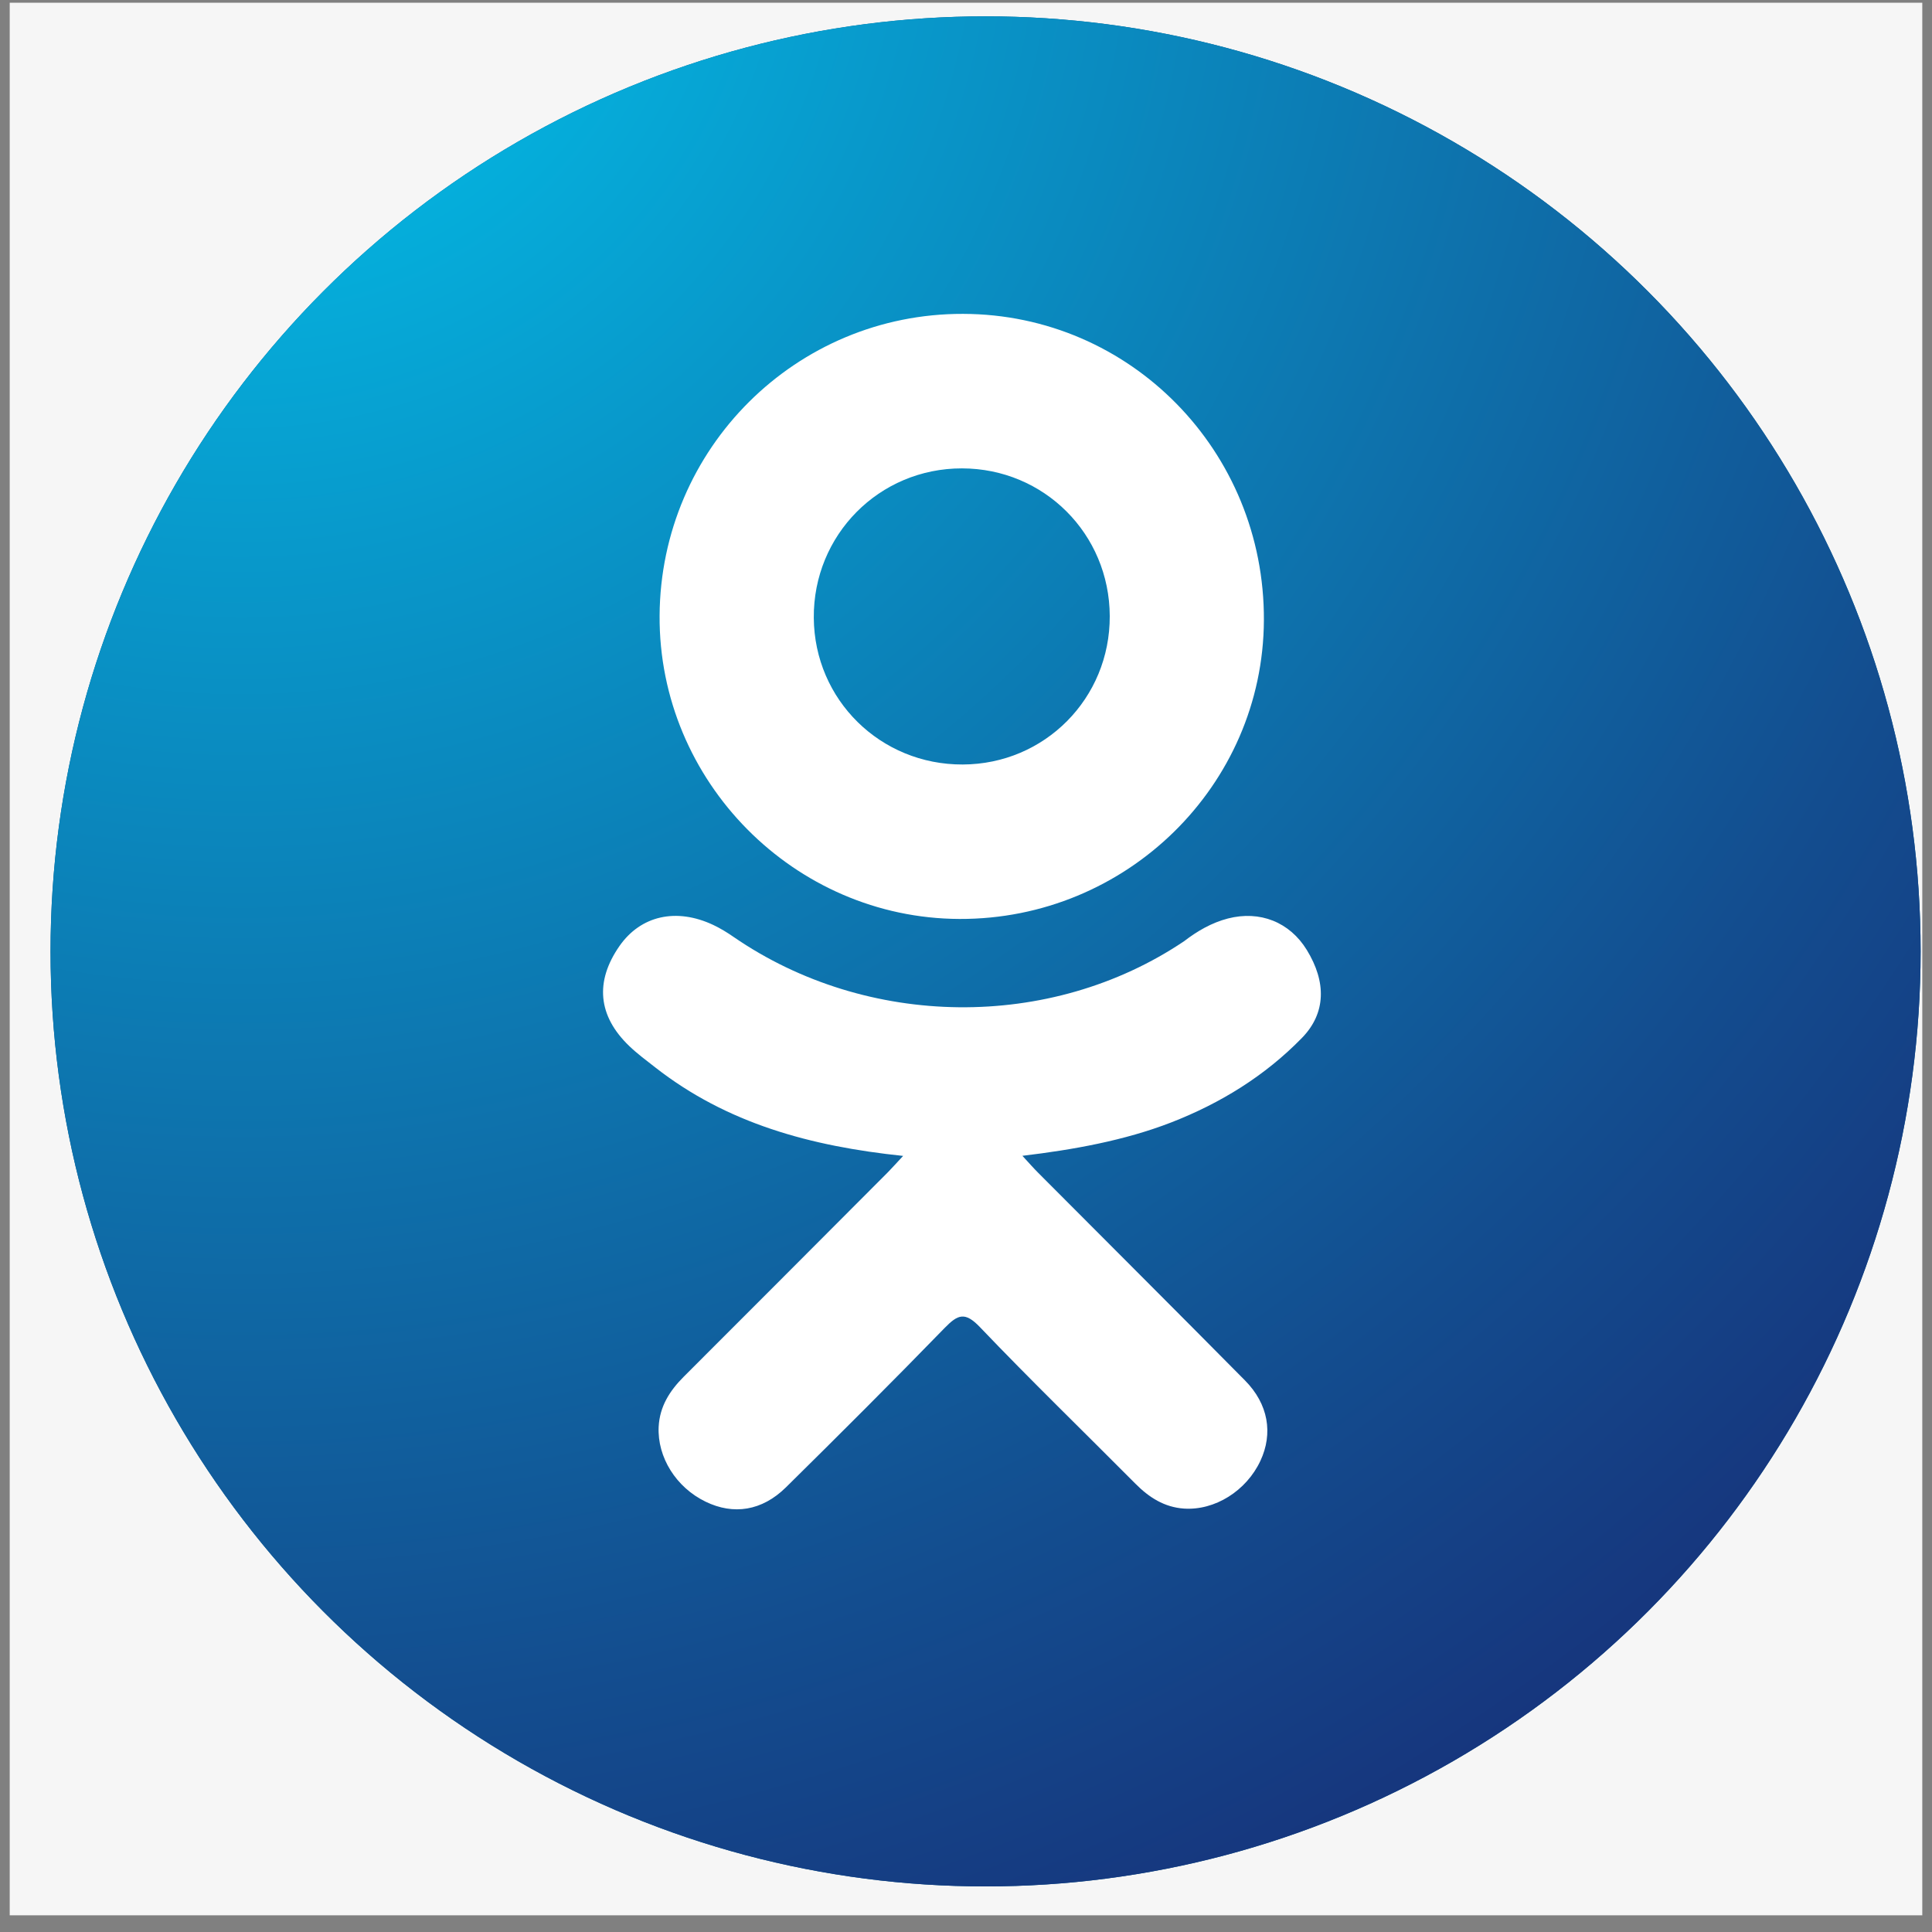
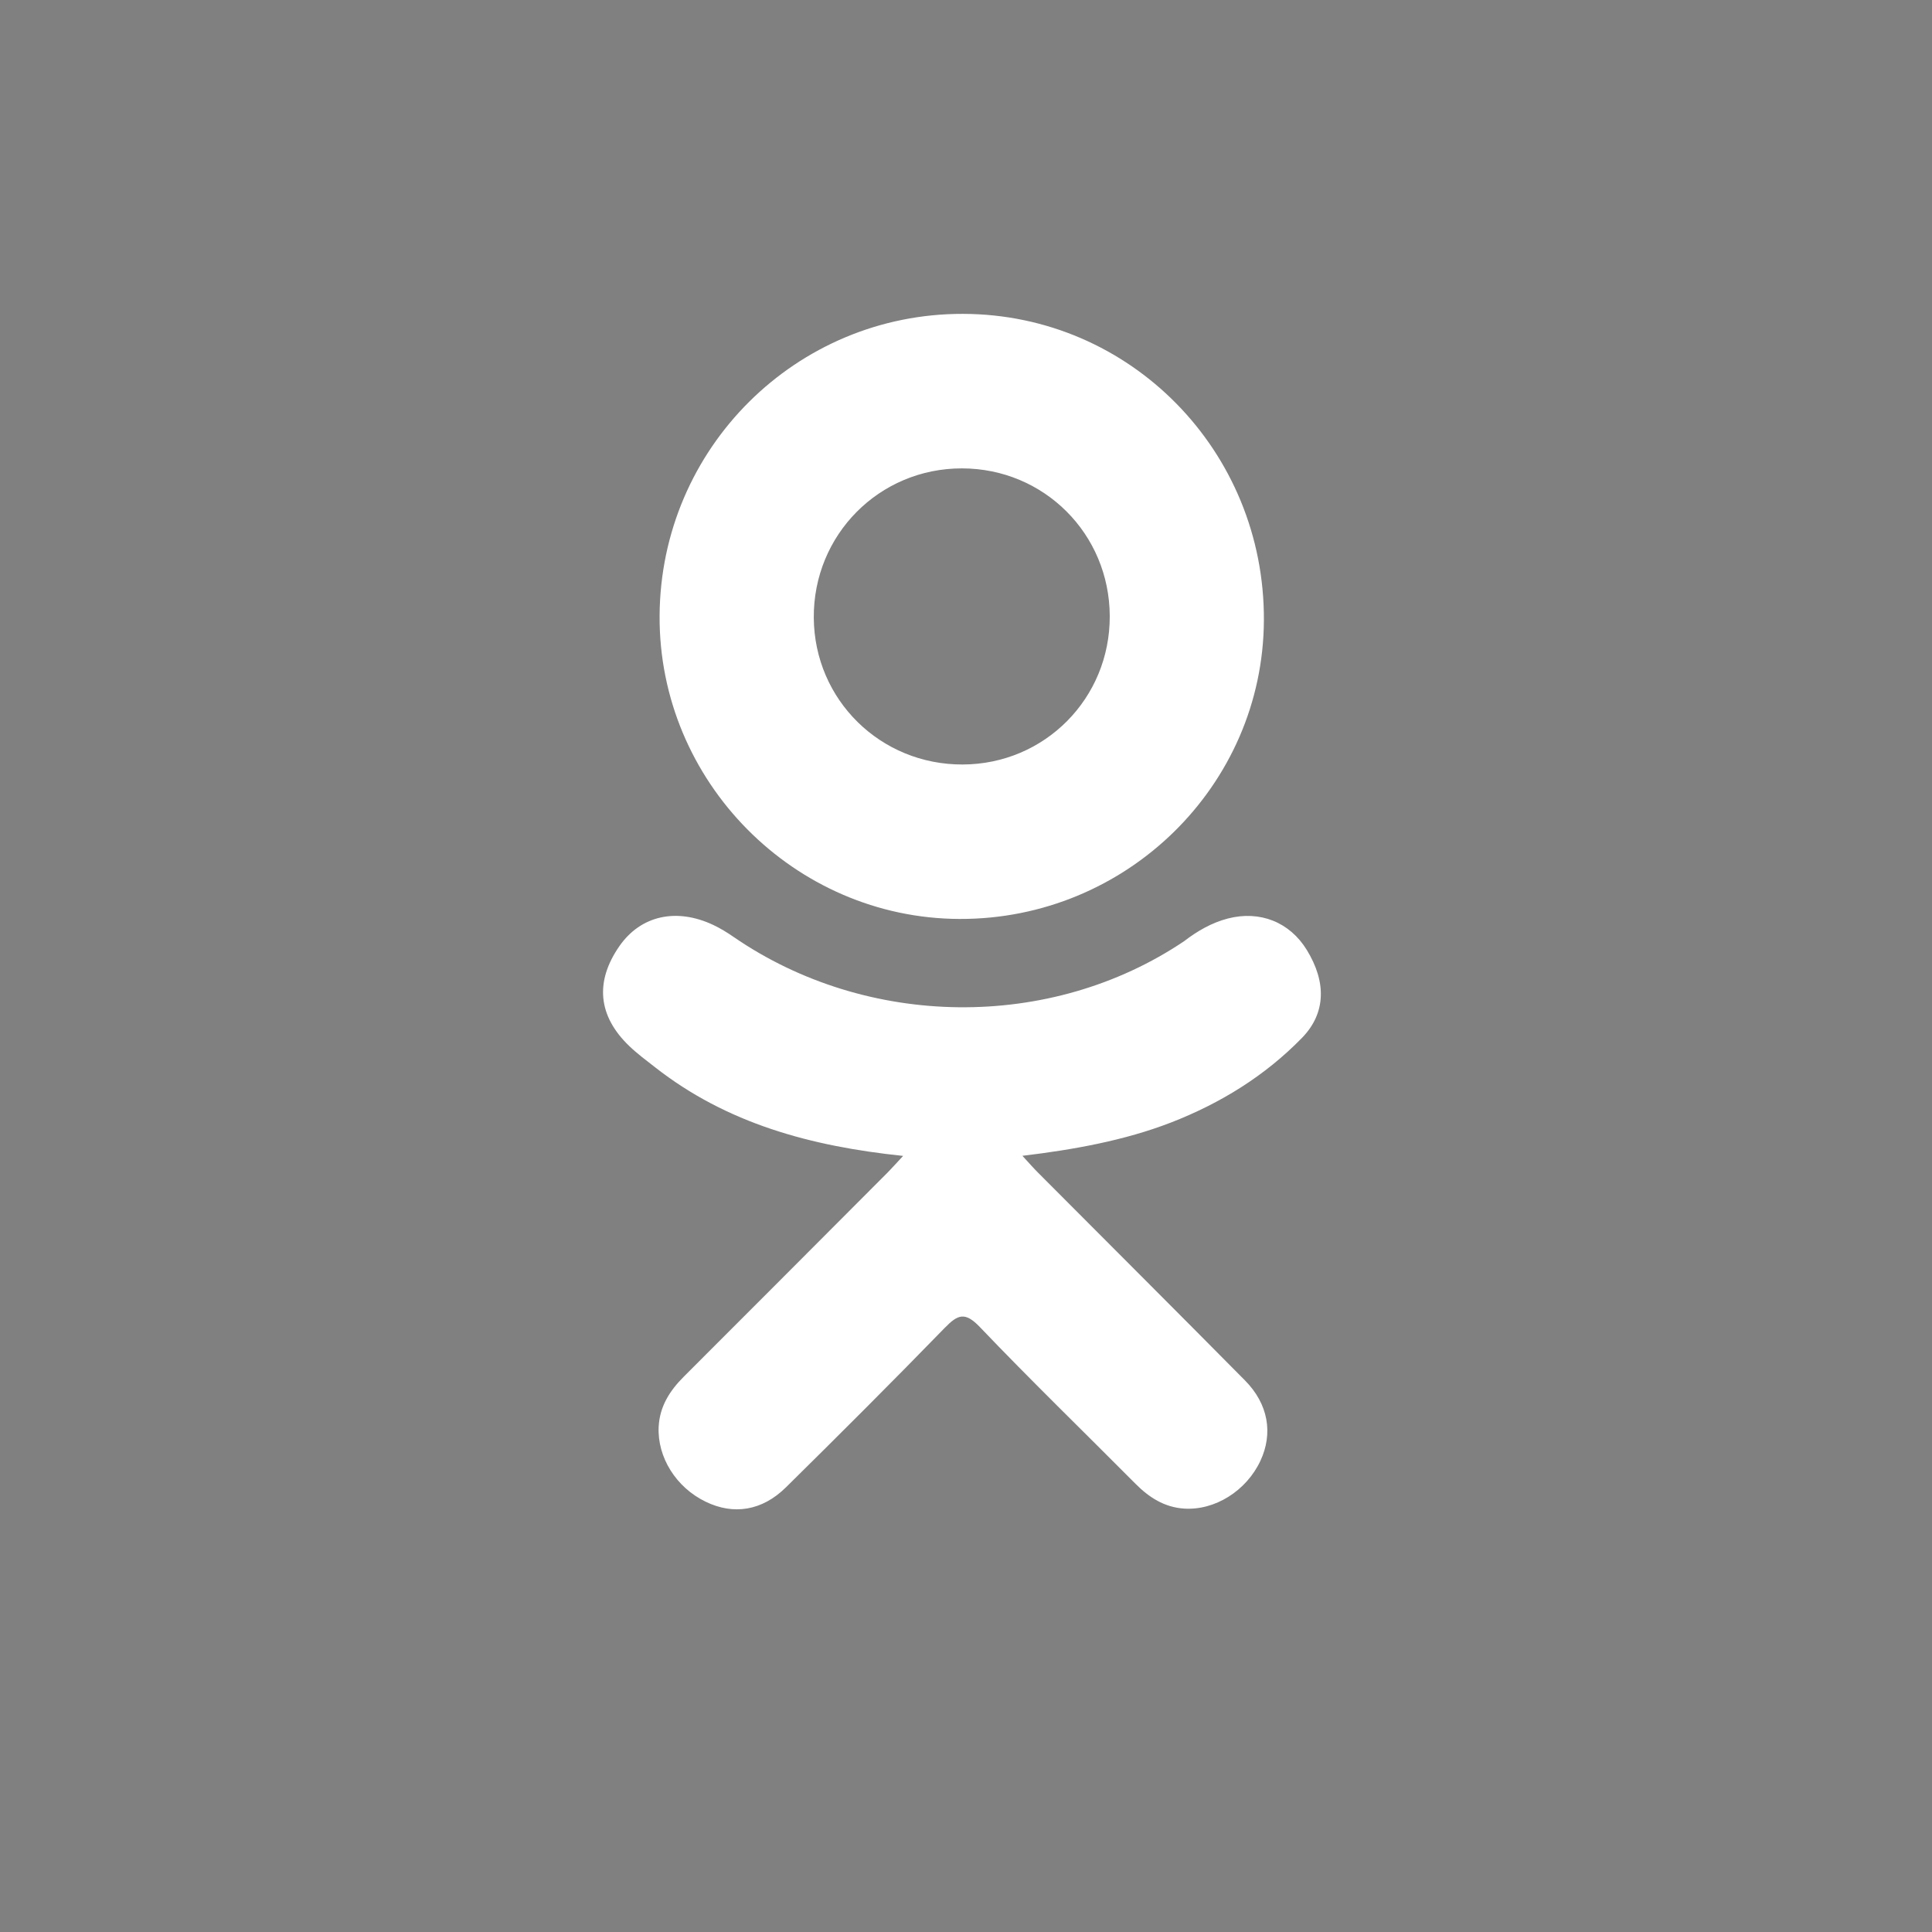
<svg xmlns="http://www.w3.org/2000/svg" width="37" height="37" viewBox="0 0 37 37" fill="none">
  <rect x="0" y="0" width="37" height="37" fill="#808080" stroke="none" />
  <g clip-path="url(#clip0_801_376)">
-     <rect width="36.628" height="36.628" transform="translate(0.186 0.052)" fill="#F6F6F6" />
-     <circle cx="18.875" cy="18.22" r="17.907" fill="#005A8C" />
-     <circle cx="18.875" cy="18.22" r="17.907" fill="url(#paint0_radial_801_376)" />
    <path d="M17.296 22.137C15.521 21.952 13.921 21.515 12.55 20.443C12.38 20.31 12.205 20.181 12.05 20.032C11.45 19.456 11.39 18.797 11.864 18.117C12.27 17.535 12.951 17.38 13.66 17.714C13.797 17.779 13.928 17.859 14.053 17.946C16.606 19.701 20.114 19.749 22.677 18.025C22.931 17.83 23.202 17.672 23.517 17.59C24.128 17.433 24.699 17.658 25.027 18.193C25.402 18.805 25.397 19.401 24.935 19.876C24.227 20.603 23.374 21.129 22.427 21.497C21.531 21.844 20.55 22.019 19.58 22.135C19.726 22.294 19.795 22.373 19.887 22.465C21.205 23.789 22.529 25.108 23.843 26.437C24.291 26.89 24.384 27.451 24.138 27.977C23.868 28.553 23.265 28.931 22.673 28.891C22.299 28.865 22.006 28.678 21.747 28.417C20.752 27.416 19.738 26.433 18.764 25.413C18.48 25.117 18.344 25.173 18.093 25.43C17.092 26.46 16.075 27.475 15.052 28.484C14.593 28.937 14.046 29.018 13.513 28.759C12.947 28.485 12.587 27.907 12.614 27.326C12.634 26.933 12.827 26.633 13.097 26.363C14.401 25.061 15.702 23.755 17.004 22.45C17.09 22.363 17.17 22.271 17.296 22.137Z" fill="white" />
    <path d="M18.376 17.599C15.21 17.588 12.614 14.963 12.632 11.792C12.65 8.585 15.248 6.002 18.445 6.011C21.649 6.019 24.221 8.64 24.205 11.88C24.189 15.044 21.574 17.61 18.376 17.599ZM21.253 11.799C21.248 10.225 19.994 8.971 18.422 8.97C16.838 8.968 15.572 10.245 15.585 11.834C15.597 13.402 16.861 14.647 18.437 14.641C20.008 14.636 21.259 13.374 21.253 11.799Z" fill="white" />
  </g>
  <defs>
    <radialGradient id="paint0_radial_801_376" cx="0" cy="0" r="1" gradientUnits="userSpaceOnUse" gradientTransform="translate(4.979 -2.5) rotate(38.264) scale(45.213 45.437)">
      <stop stop-color="#01C8EF" />
      <stop offset="0.283" stop-color="#0899CB" />
      <stop offset="0.773" stop-color="#134D8F" />
      <stop offset="1" stop-color="#172F78" />
    </radialGradient>
    <clipPath id="clip0_801_376">
      <rect width="36.628" height="36.628" fill="white" transform="translate(0.186 0.052)" />
    </clipPath>
  </defs>
</svg>